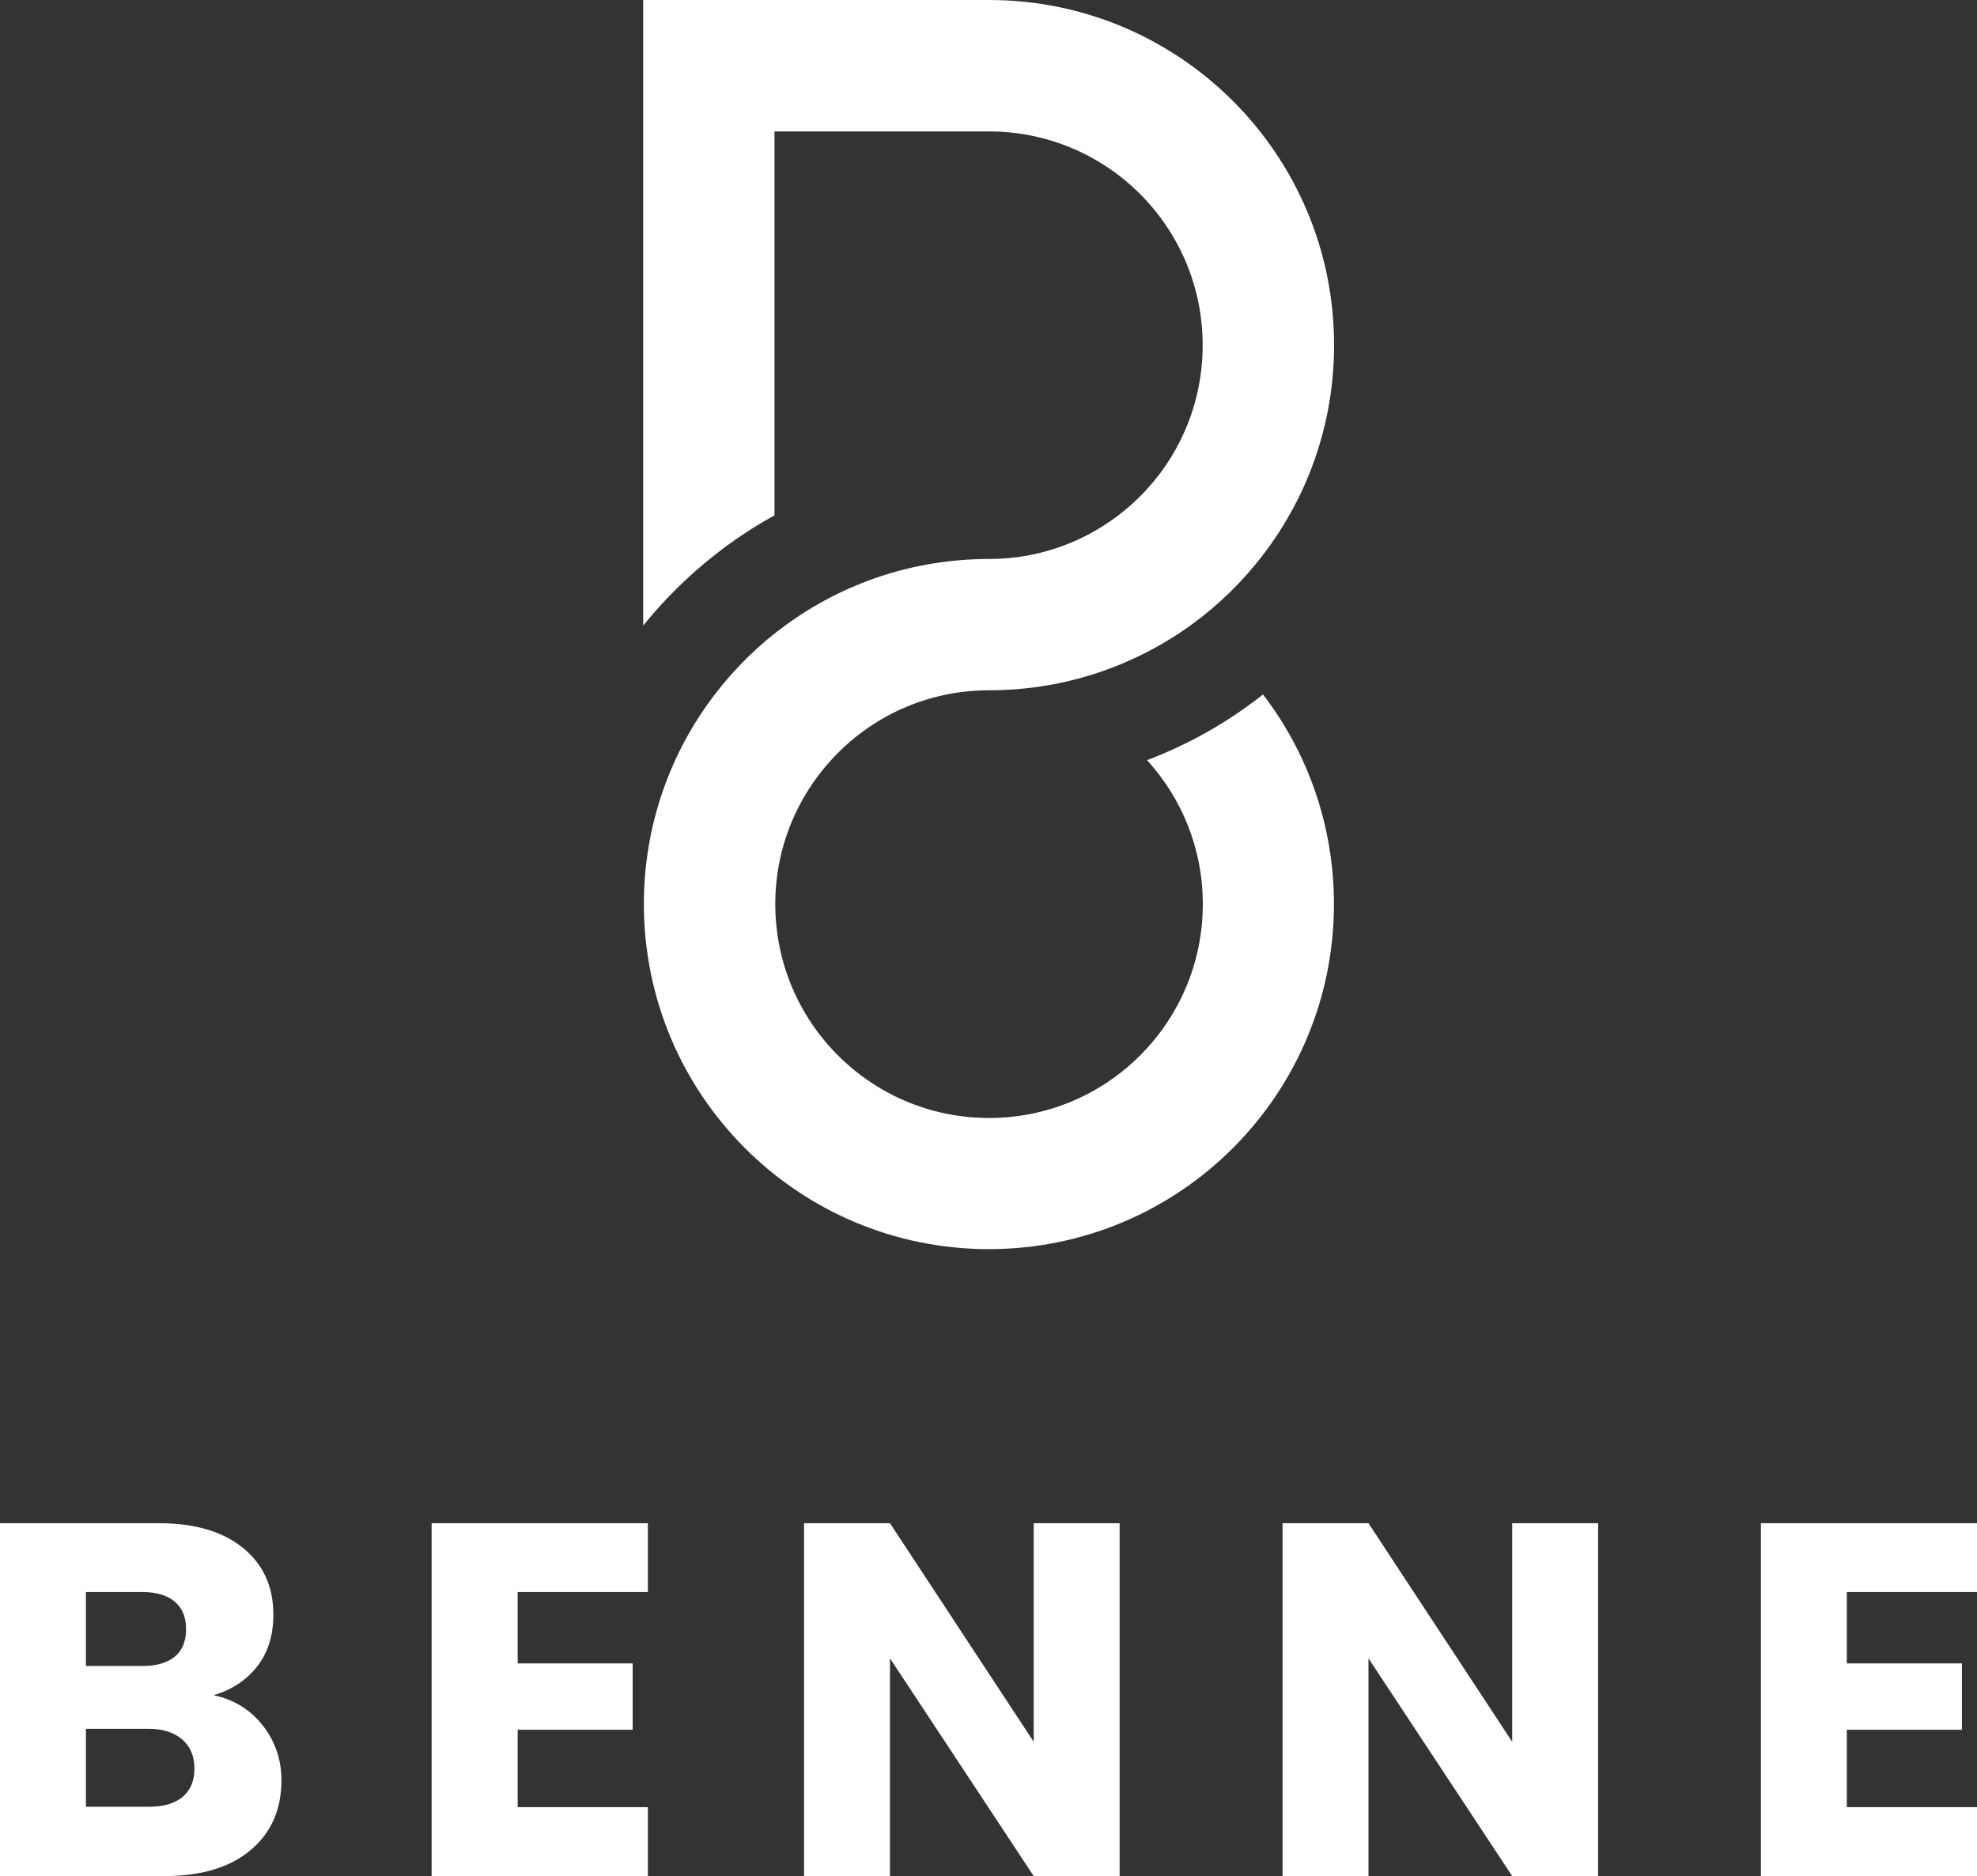
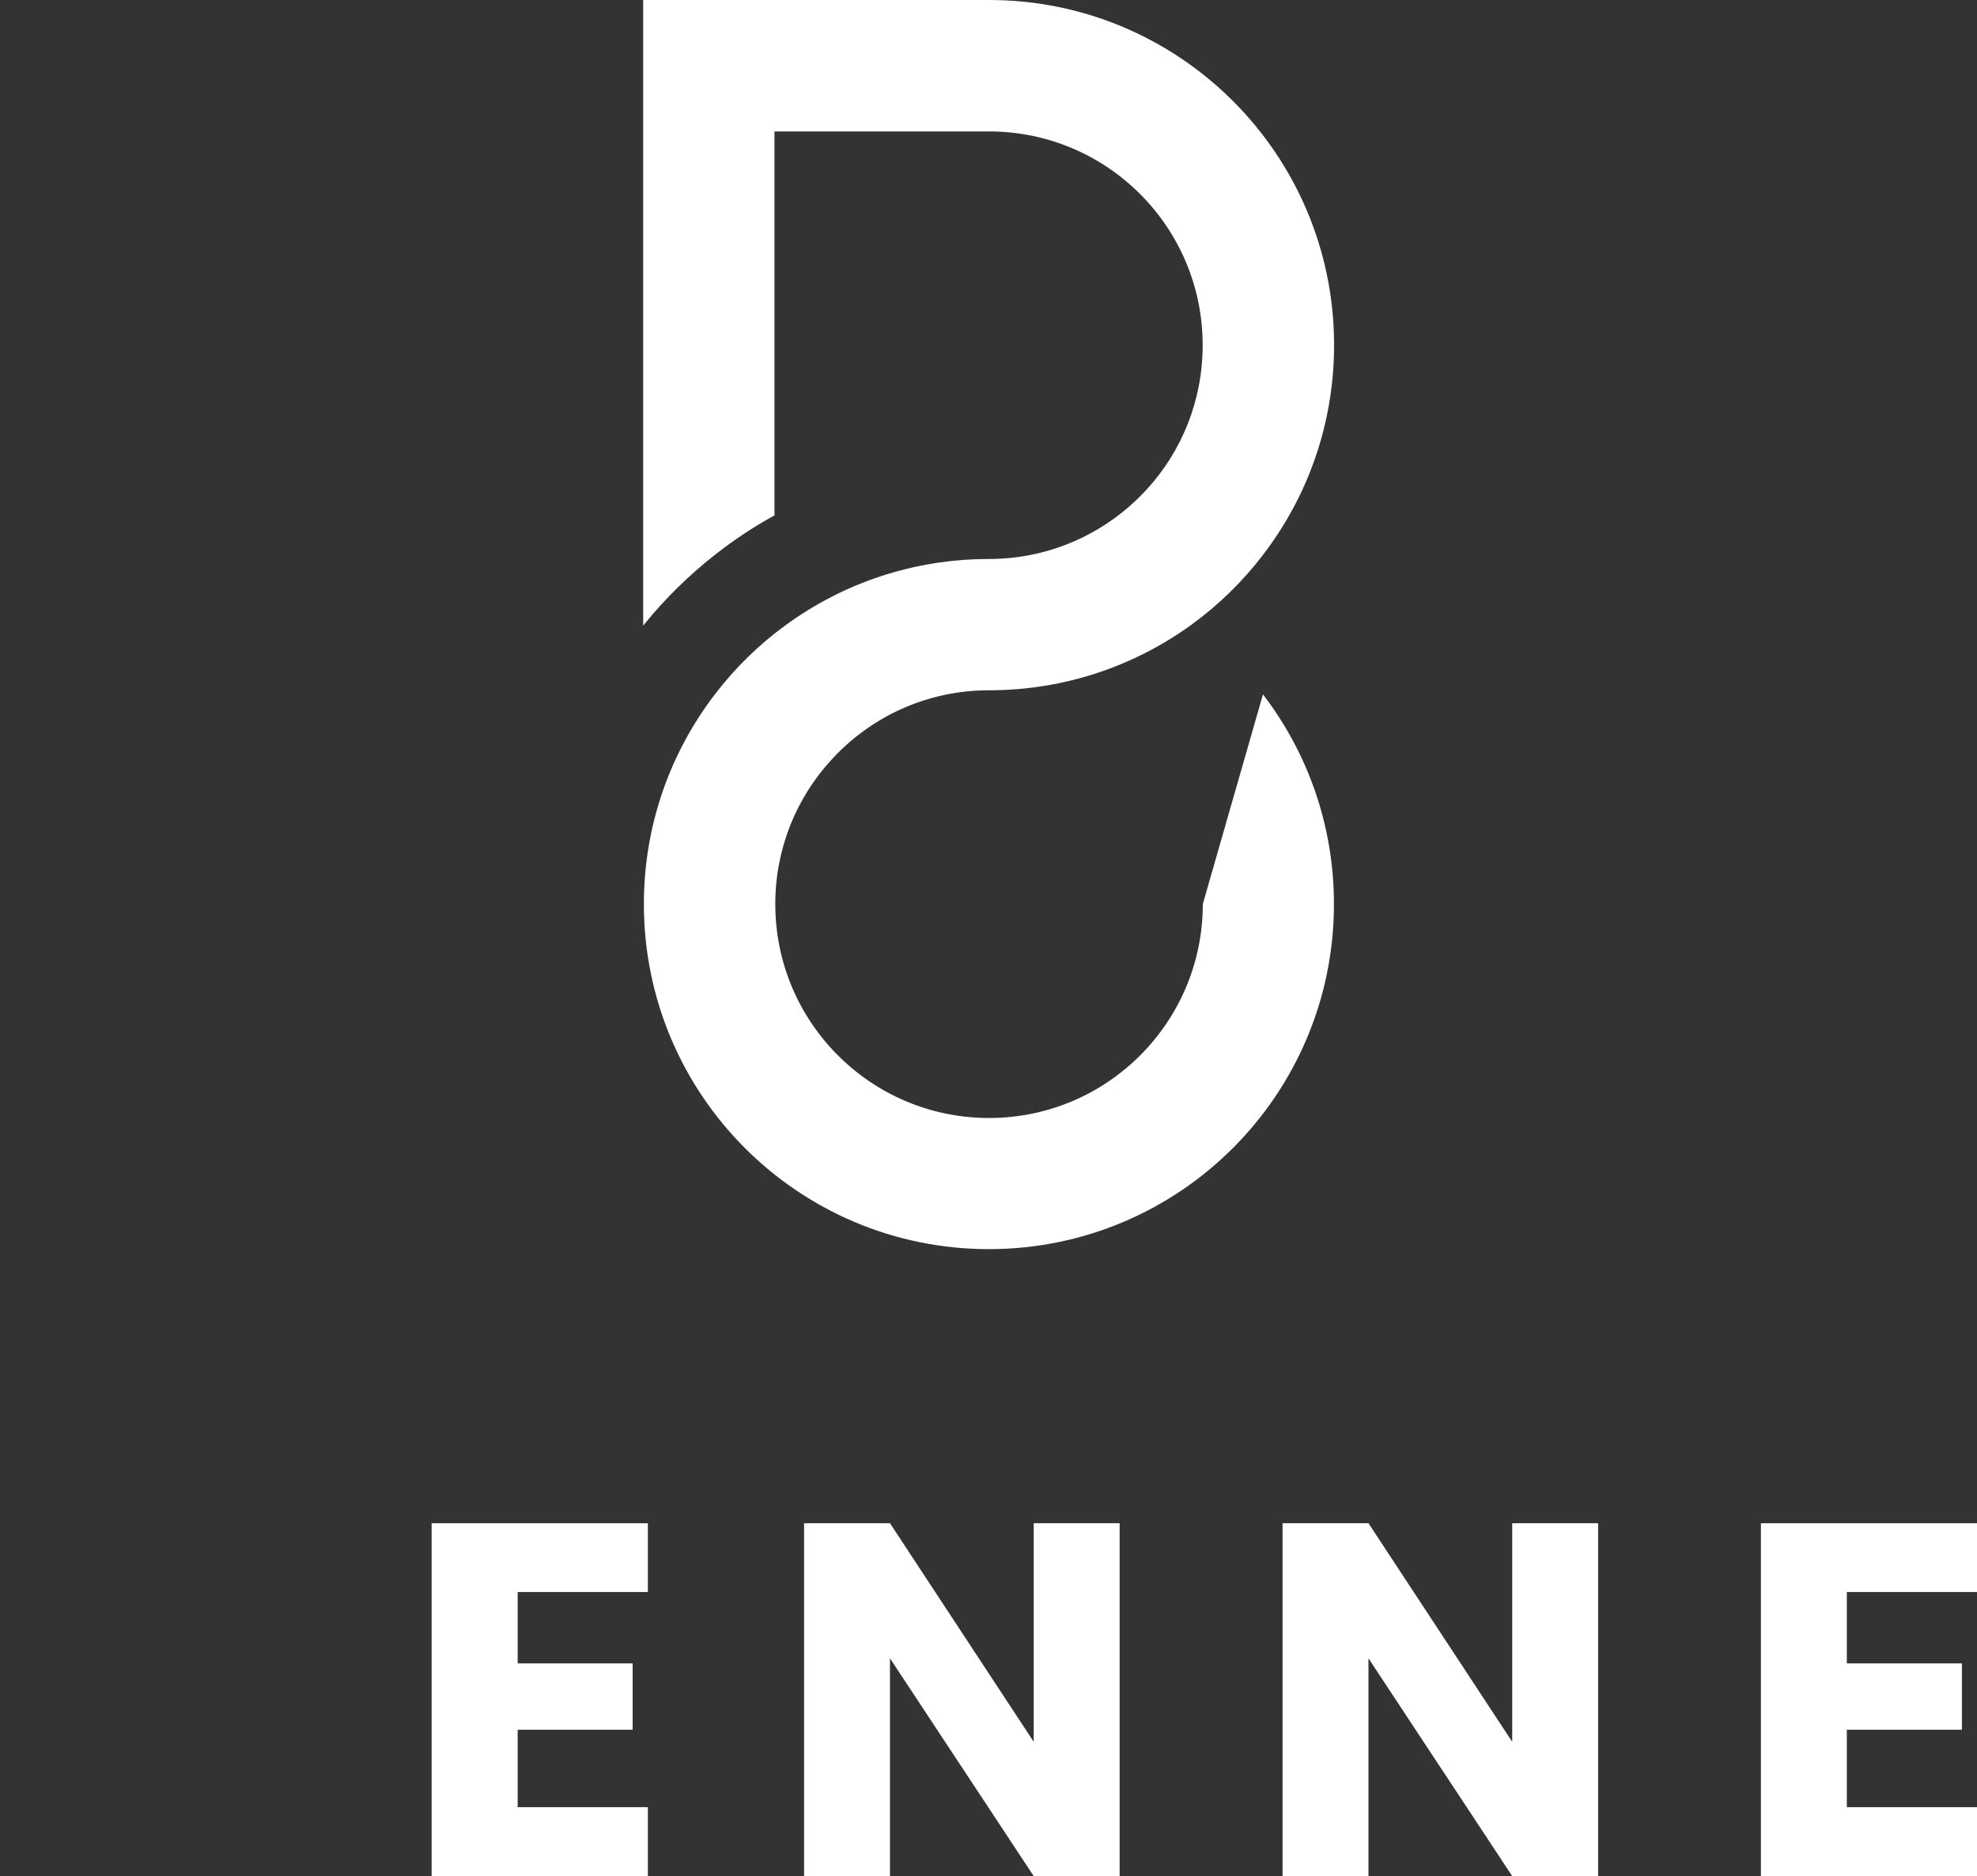
<svg xmlns="http://www.w3.org/2000/svg" id="_Слой_2" data-name="Слой 2" viewBox="0 0 144.28 136.9">
  <rect x="0" y="0" width="144.28" height="136.9" fill="#333333" stroke="none" />
  <defs>
    <style> .cls-1 { fill: #fff; } </style>
  </defs>
  <g id="_Слой_1-2" data-name="Слой 1">
    <g>
-       <path class="cls-1" d="M92.17,50.67c3.25,4.24,5.18,9.54,5.18,15.3,0,13.91-11.27,25.18-25.18,25.18s-25.18-11.27-25.18-25.18c0-5.76,1.93-11.06,5.18-15.3,1.48-1.94,3.24-3.66,5.22-5.09,4.15-3.02,9.26-4.79,14.78-4.79,4.58,0,8.68-1.97,11.54-5.1,2.53-2.77,4.06-6.46,4.06-10.5,0-8.62-6.98-15.6-15.6-15.6h-15.65v28.02c-1.53,.84-2.98,1.8-4.35,2.88-1.91,1.5-3.65,3.21-5.18,5.1-.02,.02-.03,.05-.05,.07V0h25.24c13.91,0,25.18,11.28,25.18,25.18,0,5.76-1.93,11.06-5.18,15.3-1.48,1.94-3.24,3.66-5.22,5.1-4.15,3.01-9.26,4.79-14.78,4.79-4.57,0-8.68,1.96-11.53,5.1-2.53,2.77-4.07,6.45-4.07,10.5,0,8.62,6.98,15.61,15.6,15.61s15.6-6.99,15.6-15.61c0-4.05-1.54-7.73-4.07-10.5,3.08-1.17,5.93-2.79,8.47-4.8" />
-       <path class="cls-1" d="M19.18,125.91c.9,1.16,1.36,2.49,1.36,3.98,0,2.15-.75,3.86-2.26,5.12-1.5,1.26-3.6,1.89-6.29,1.89H0v-25.75H11.59c2.62,0,4.66,.6,6.14,1.8,1.48,1.2,2.22,2.82,2.22,4.88,0,1.52-.4,2.78-1.19,3.78-.79,1-1.85,1.7-3.17,2.09,1.49,.32,2.69,1.06,3.59,2.22m-12.91-4.35h4.11c1.03,0,1.82-.23,2.37-.68,.55-.45,.83-1.12,.83-2s-.27-1.55-.83-2.02c-.55-.46-1.34-.7-2.37-.7H6.27v5.39Zm7.06,9.55c.57-.48,.86-1.17,.86-2.07s-.3-1.61-.9-2.13c-.6-.51-1.42-.77-2.48-.77H6.27v5.69h4.62c1.05,0,1.86-.24,2.44-.72" />
+       <path class="cls-1" d="M92.17,50.67c3.25,4.24,5.18,9.54,5.18,15.3,0,13.91-11.27,25.18-25.18,25.18s-25.18-11.27-25.18-25.18c0-5.76,1.93-11.06,5.18-15.3,1.48-1.94,3.24-3.66,5.22-5.09,4.15-3.02,9.26-4.79,14.78-4.79,4.58,0,8.68-1.97,11.54-5.1,2.53-2.77,4.06-6.46,4.06-10.5,0-8.62-6.98-15.6-15.6-15.6h-15.65v28.02c-1.53,.84-2.98,1.8-4.35,2.88-1.91,1.5-3.65,3.21-5.18,5.1-.02,.02-.03,.05-.05,.07V0h25.24c13.91,0,25.18,11.28,25.18,25.18,0,5.76-1.93,11.06-5.18,15.3-1.48,1.94-3.24,3.66-5.22,5.1-4.15,3.01-9.26,4.79-14.78,4.79-4.57,0-8.68,1.96-11.53,5.1-2.53,2.77-4.07,6.45-4.07,10.5,0,8.62,6.98,15.61,15.6,15.61s15.6-6.99,15.6-15.61" />
      <polygon class="cls-1" points="37.78 116.17 37.78 121.38 46.17 121.38 46.17 126.22 37.78 126.22 37.78 131.87 47.28 131.87 47.28 136.9 31.5 136.9 31.5 111.15 47.28 111.15 47.28 116.17 37.78 116.17" />
      <polygon class="cls-1" points="81.71 136.9 75.44 136.9 64.95 121.01 64.95 136.9 58.68 136.9 58.68 111.15 64.95 111.15 75.44 127.1 75.44 111.15 81.71 111.15 81.71 136.9" />
      <polygon class="cls-1" points="116.63 136.9 110.36 136.9 99.87 121.01 99.87 136.9 93.6 136.9 93.6 111.15 99.87 111.15 110.36 127.1 110.36 111.15 116.63 111.15 116.63 136.9" />
      <polygon class="cls-1" points="134.78 116.17 134.78 121.38 143.18 121.38 143.18 126.22 134.78 126.22 134.78 131.87 144.28 131.87 144.28 136.9 128.51 136.9 128.51 111.15 144.28 111.15 144.28 116.17 134.78 116.17" />
    </g>
  </g>
</svg>